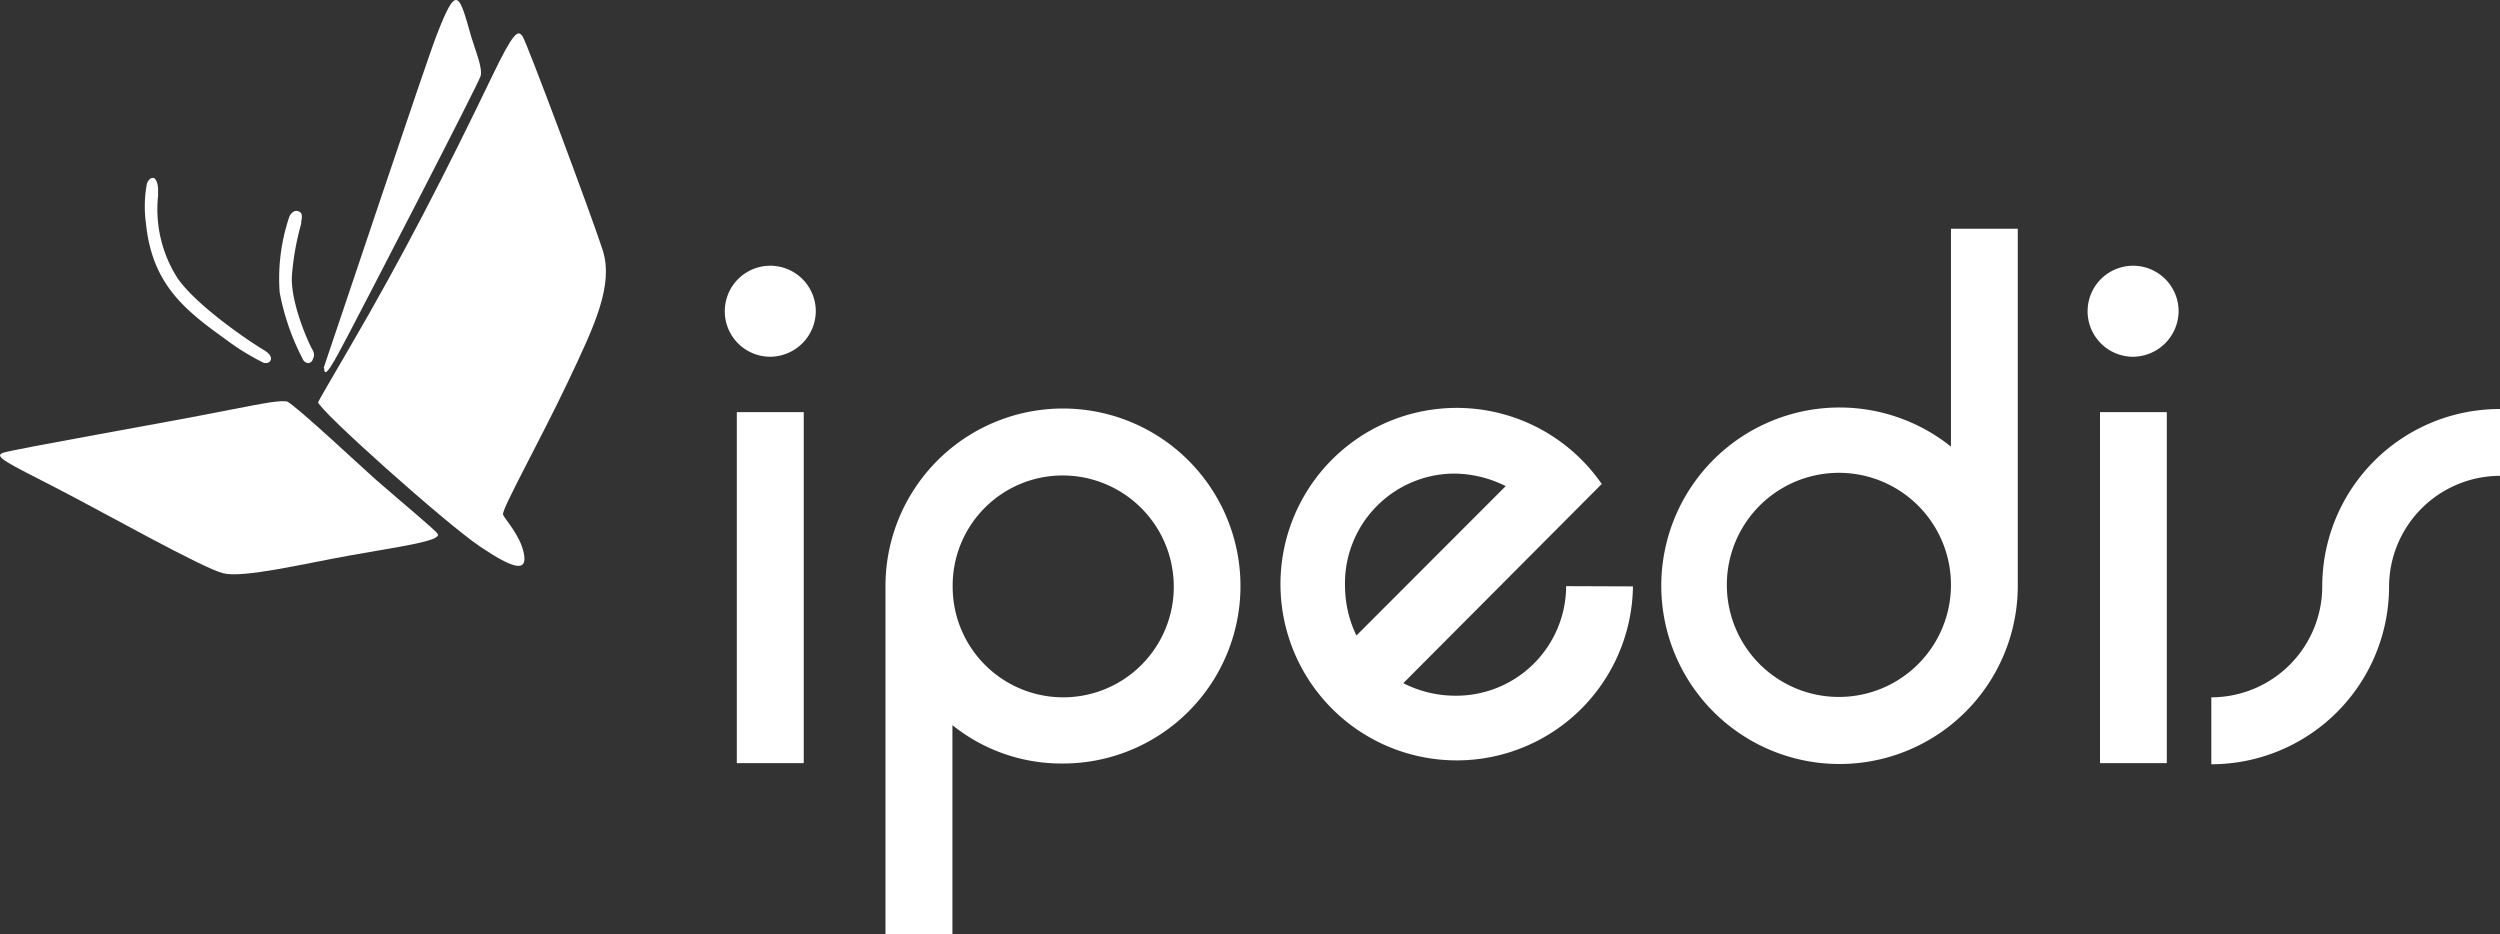
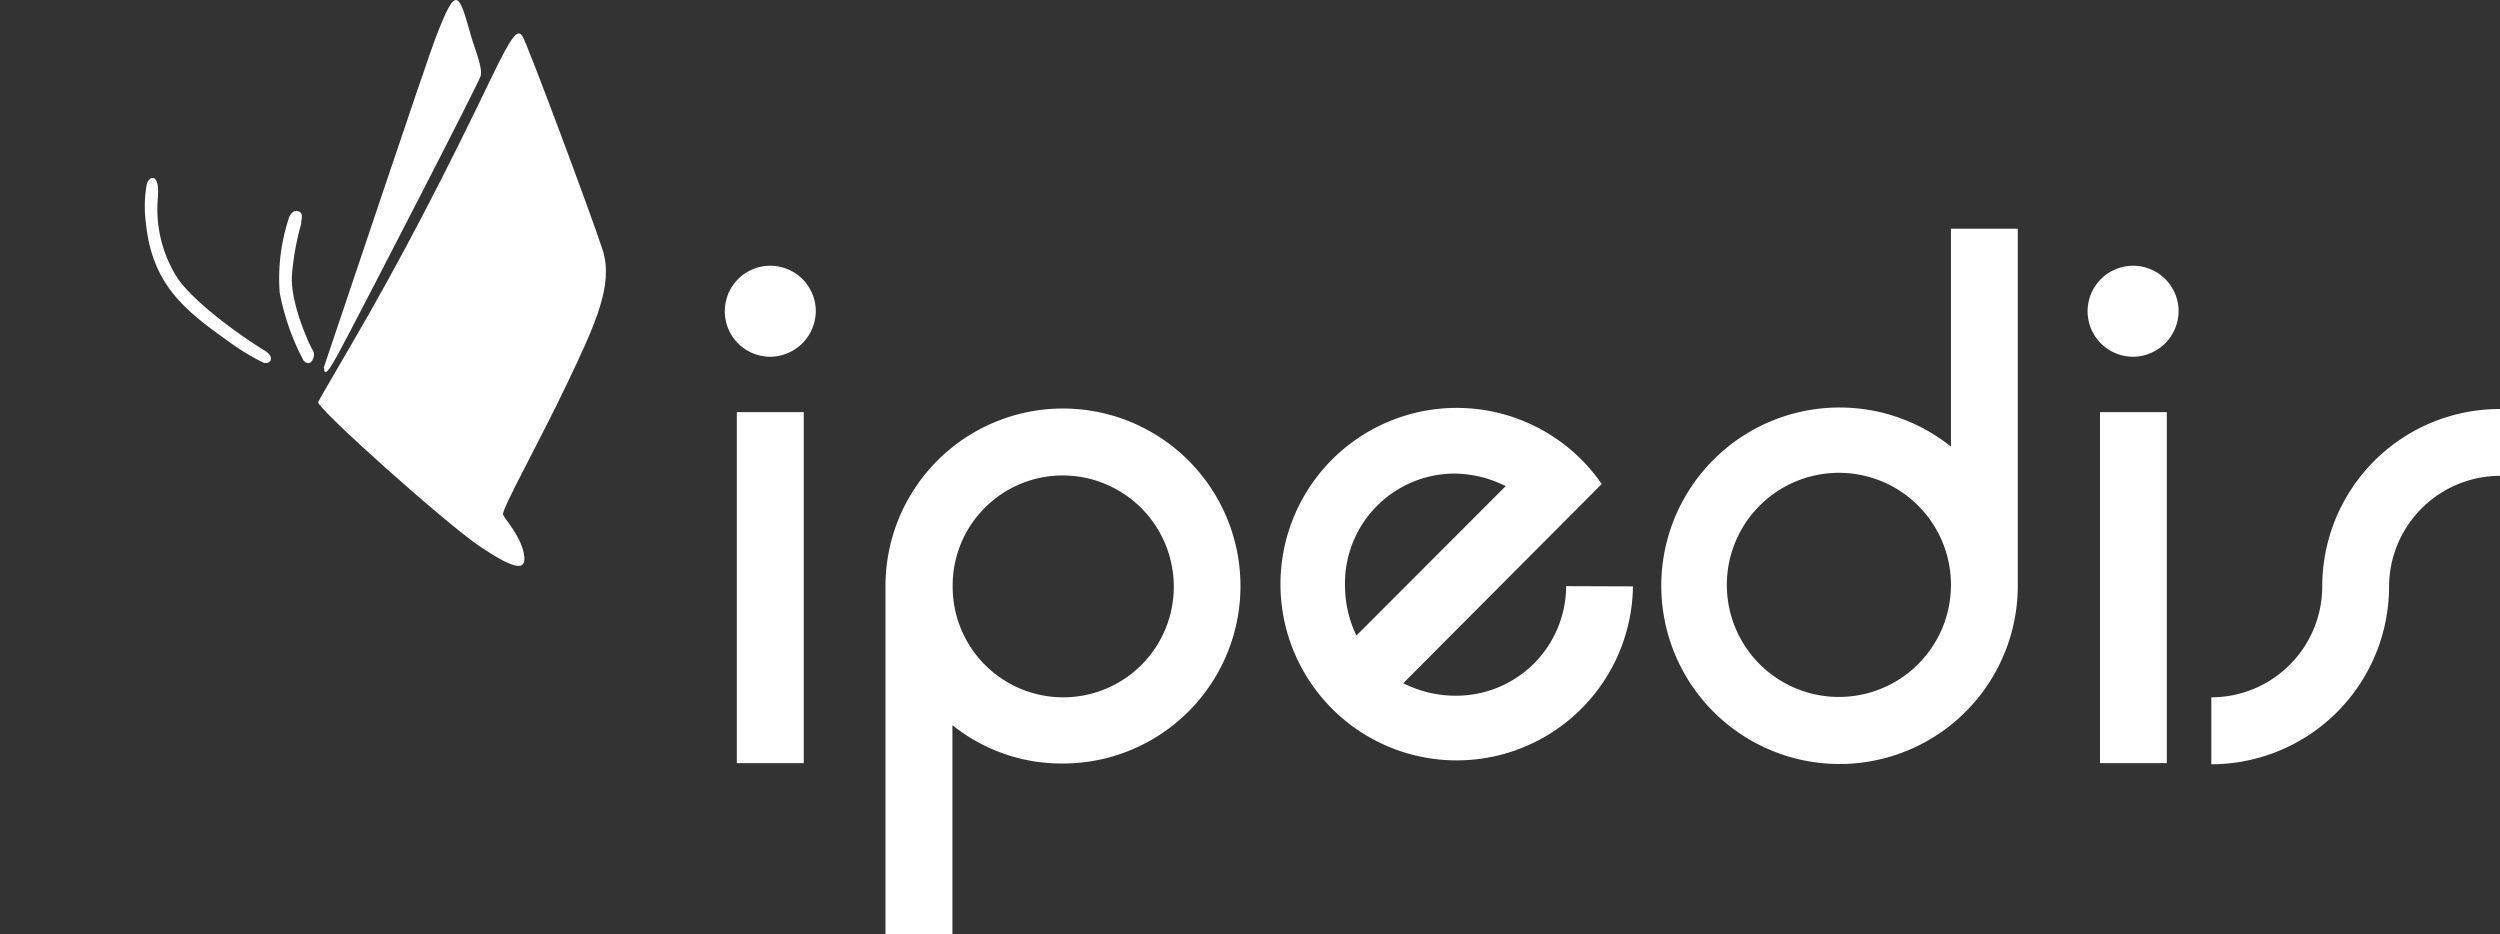
<svg xmlns="http://www.w3.org/2000/svg" id="Calque_1" data-name="Calque 1" viewBox="0 0 199.44 74.52">
  <rect x="0" y="0" width="199.44" height="74.52" fill="#333333" stroke="none" />
  <defs>
    <style>.cls-1,.cls-2{fill:#fff;}.cls-1{fill-rule:evenodd;}</style>
  </defs>
  <title>logo-blanc</title>
-   <path class="cls-1" d="M575.47,165.42c-.62-.15-1.75.08-4.7.65-4.95,1-17.32,3.14-18.08,3.43s.47.85,4.19,2.76,11.8,6.47,13.42,6.85,6.37-.76,10.09-1.43,7.33-1.14,7-1.71c-.13-.27-2.5-2.21-5-4.39-.53-.46-6.52-6.05-7-6.16" transform="translate(-552.47 -133.37)" />
  <path class="cls-1" d="M577.84,165.43c-.09.52,10.19,9.71,12.95,11.56s3.76,2,3.47.53-1.52-2.72-1.66-3.1,2.95-5.9,5.14-10.51,3.71-7.81,2.8-10.62-6-16.42-6.37-17-.72-.42-2.48,3.24c-3.62,7.53-7.08,14.29-11.28,21.48-1.4,2.4-2.55,4.38-2.57,4.46" transform="translate(-552.47 -133.37)" />
  <path class="cls-1" d="M578.29,162.72c1.17-3.42,8.21-24.5,9-26.51,1.62-4.2,1.79-3.38,2.78.11.27.93.93,2.47.74,3.12s-9.12,17.91-10.48,20.5-2,3.75-2,2.78" transform="translate(-552.47 -133.37)" />
  <path class="cls-1" d="M576.27,151c.16-.74-.32-.71-.52-.23a15.39,15.39,0,0,0-.74,5.86,18.73,18.73,0,0,0,1.81,5.24c.26.48.62,0,.36-.39s-1.91-3.94-1.68-6.24a20.57,20.57,0,0,1,.77-4.24" transform="translate(-552.47 -133.37)" />
  <path class="cls-2" d="M577.07,162.34a.53.53,0,0,1-.45-.33,19.1,19.1,0,0,1-1.84-5.32,15.42,15.42,0,0,1,.76-6c.14-.36.44-.56.69-.48s.41.2.27.84l0,.16a21.25,21.25,0,0,0-.73,4c-.21,2.14,1.32,5.56,1.65,6.1a.72.72,0,0,1,0,.73A.41.41,0,0,1,577.07,162.34Zm-1-11.62a.5.5,0,0,0-.1.17,14.63,14.63,0,0,0-.73,5.74,18.68,18.68,0,0,0,1.79,5.16v0a.38.38,0,0,0-.06-.18c-.21-.34-2-4-1.71-6.38a20.35,20.35,0,0,1,.74-4.13l0-.14A.91.91,0,0,0,576.07,150.72Z" transform="translate(-552.47 -133.37)" />
  <path class="cls-1" d="M573.42,161.51c.59.36.49.65.17.58a18.87,18.87,0,0,1-3-1.87c-3.54-2.52-5.76-4.54-6.22-9.09a10,10,0,0,1,.06-3c.19-.45.49-.52.45.58a10.89,10.89,0,0,0,1.61,7.05c1.37,2,4.92,4.54,7,5.79" transform="translate(-552.47 -133.37)" />
  <path class="cls-2" d="M573.67,162.33h-.13a19,19,0,0,1-3.11-1.92c-3.4-2.42-5.84-4.5-6.32-9.25a9.94,9.94,0,0,1,.08-3.15c.18-.42.39-.47.54-.44s.38.39.35,1.12c0,.08,0,.18,0,.31a10.18,10.18,0,0,0,1.58,6.6c1.4,2,5.12,4.64,6.9,5.72h0c.57.35.56.65.5.79A.38.38,0,0,1,573.67,162.33Zm-9.06-14.15a10,10,0,0,0,0,2.92c.46,4.57,2.72,6.5,6.12,8.93a30.33,30.33,0,0,0,2.59,1.66c-1.94-1.18-5.58-3.74-7-5.84a10.86,10.86,0,0,1-1.66-6.89c0-.12,0-.22,0-.3A3.35,3.35,0,0,0,564.61,148.18Z" transform="translate(-552.47 -133.37)" />
  <path class="cls-2" d="M613.92,161.83a3.63,3.63,0,1,1,3.63-3.63A3.66,3.66,0,0,1,613.92,161.83Zm-2.67,4.42h5.34v28h-5.34Z" transform="translate(-552.47 -133.37)" />
  <path class="cls-2" d="M623.11,180.15a14.16,14.16,0,1,1,14.13,14.13,13.88,13.88,0,0,1-8.79-3.06V207.9h-5.34Zm23,0a8.87,8.87,0,0,0-8.85-8.85,8.78,8.78,0,0,0-8.79,8.85v.06a8.82,8.82,0,0,0,17.64-.06Z" transform="translate(-552.47 -133.37)" />
  <path class="cls-2" d="M682.74,180.15a14.06,14.06,0,1,1-2.49-8.17l-15.83,15.89a9.12,9.12,0,0,0,4.08,1,8.77,8.77,0,0,0,8.91-8.74Zm-22.06,3.92,11.91-11.92a9.34,9.34,0,0,0-4.09-1,8.76,8.76,0,0,0-8.73,9A9.17,9.17,0,0,0,660.68,184.07Z" transform="translate(-552.47 -133.37)" />
  <path class="cls-2" d="M713.44,151.62V180a14.22,14.22,0,1,1-5.33-11V151.62ZM708.11,180V180a8.94,8.94,0,1,0,0,.06Z" transform="translate(-552.47 -133.37)" />
  <path class="cls-2" d="M722.64,161.83a3.63,3.63,0,1,1,3.63-3.63A3.66,3.66,0,0,1,722.64,161.83ZM720,166.25h5.33v28H720Z" transform="translate(-552.47 -133.37)" />
  <path class="cls-2" d="M728.88,194.34V189a8.86,8.86,0,0,0,8.85-8.85A14.15,14.15,0,0,1,751.91,166v5.33a8.87,8.87,0,0,0-8.85,8.85A14.19,14.19,0,0,1,728.88,194.34Z" transform="translate(-552.47 -133.37)" />
</svg>